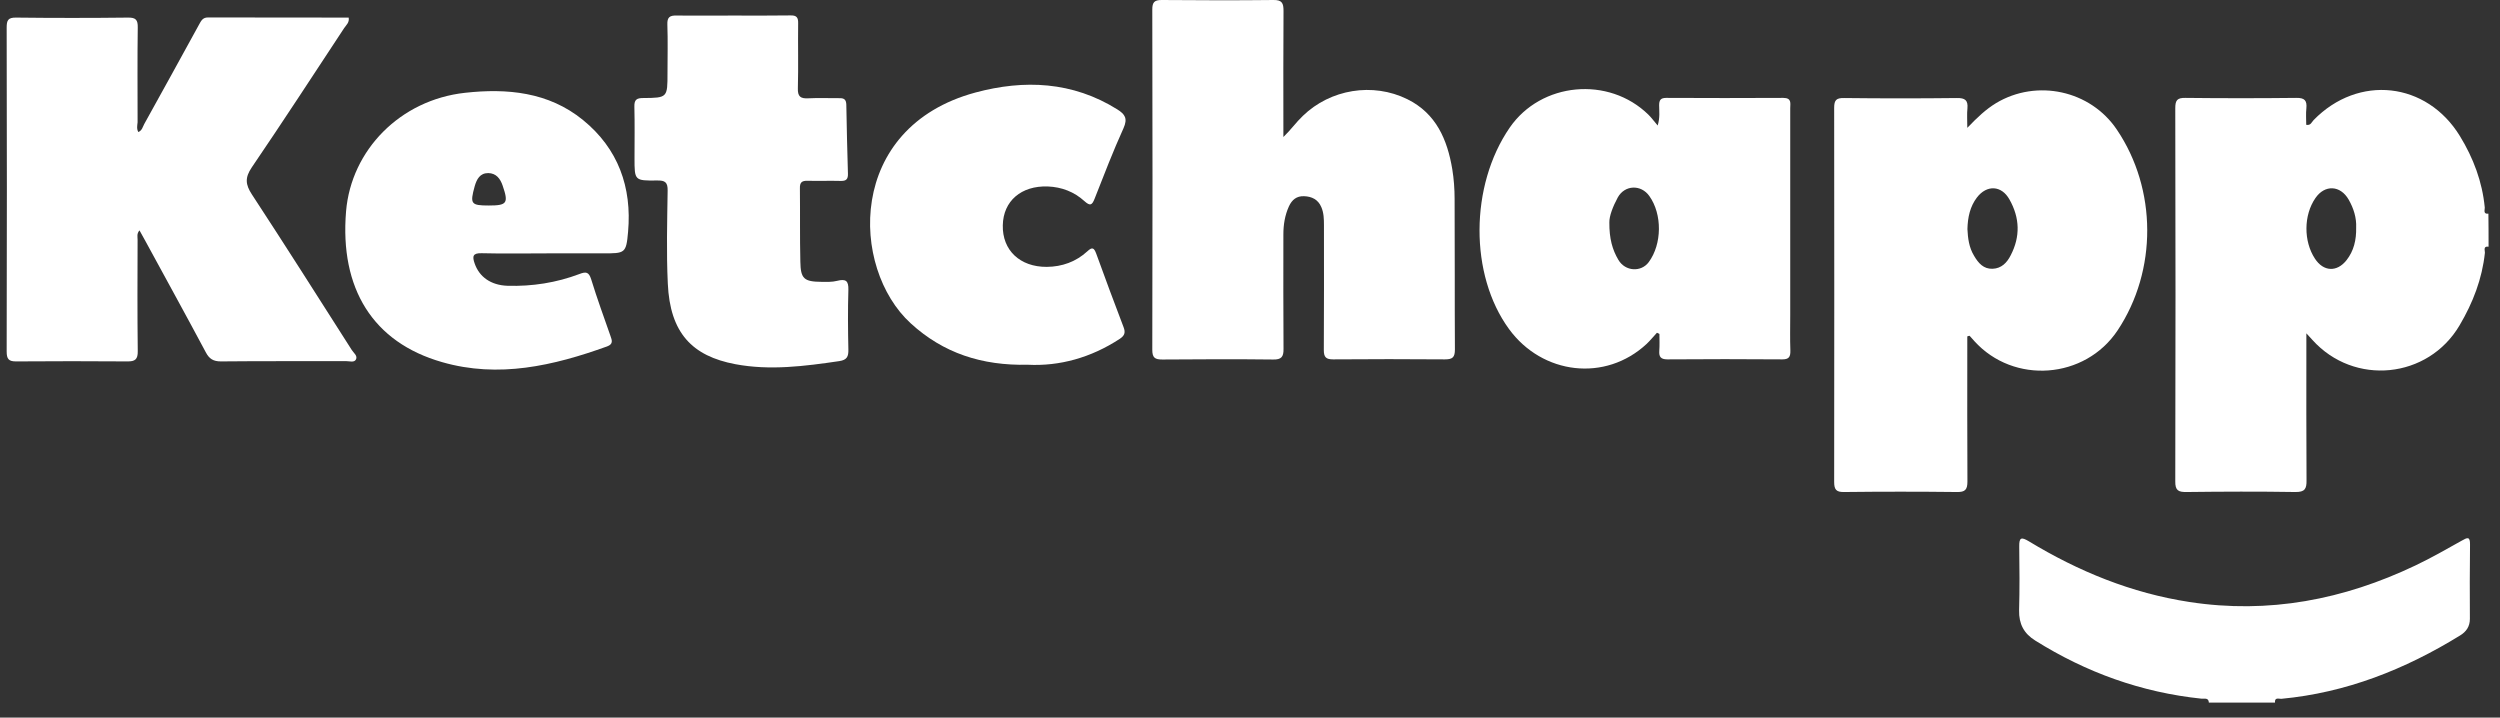
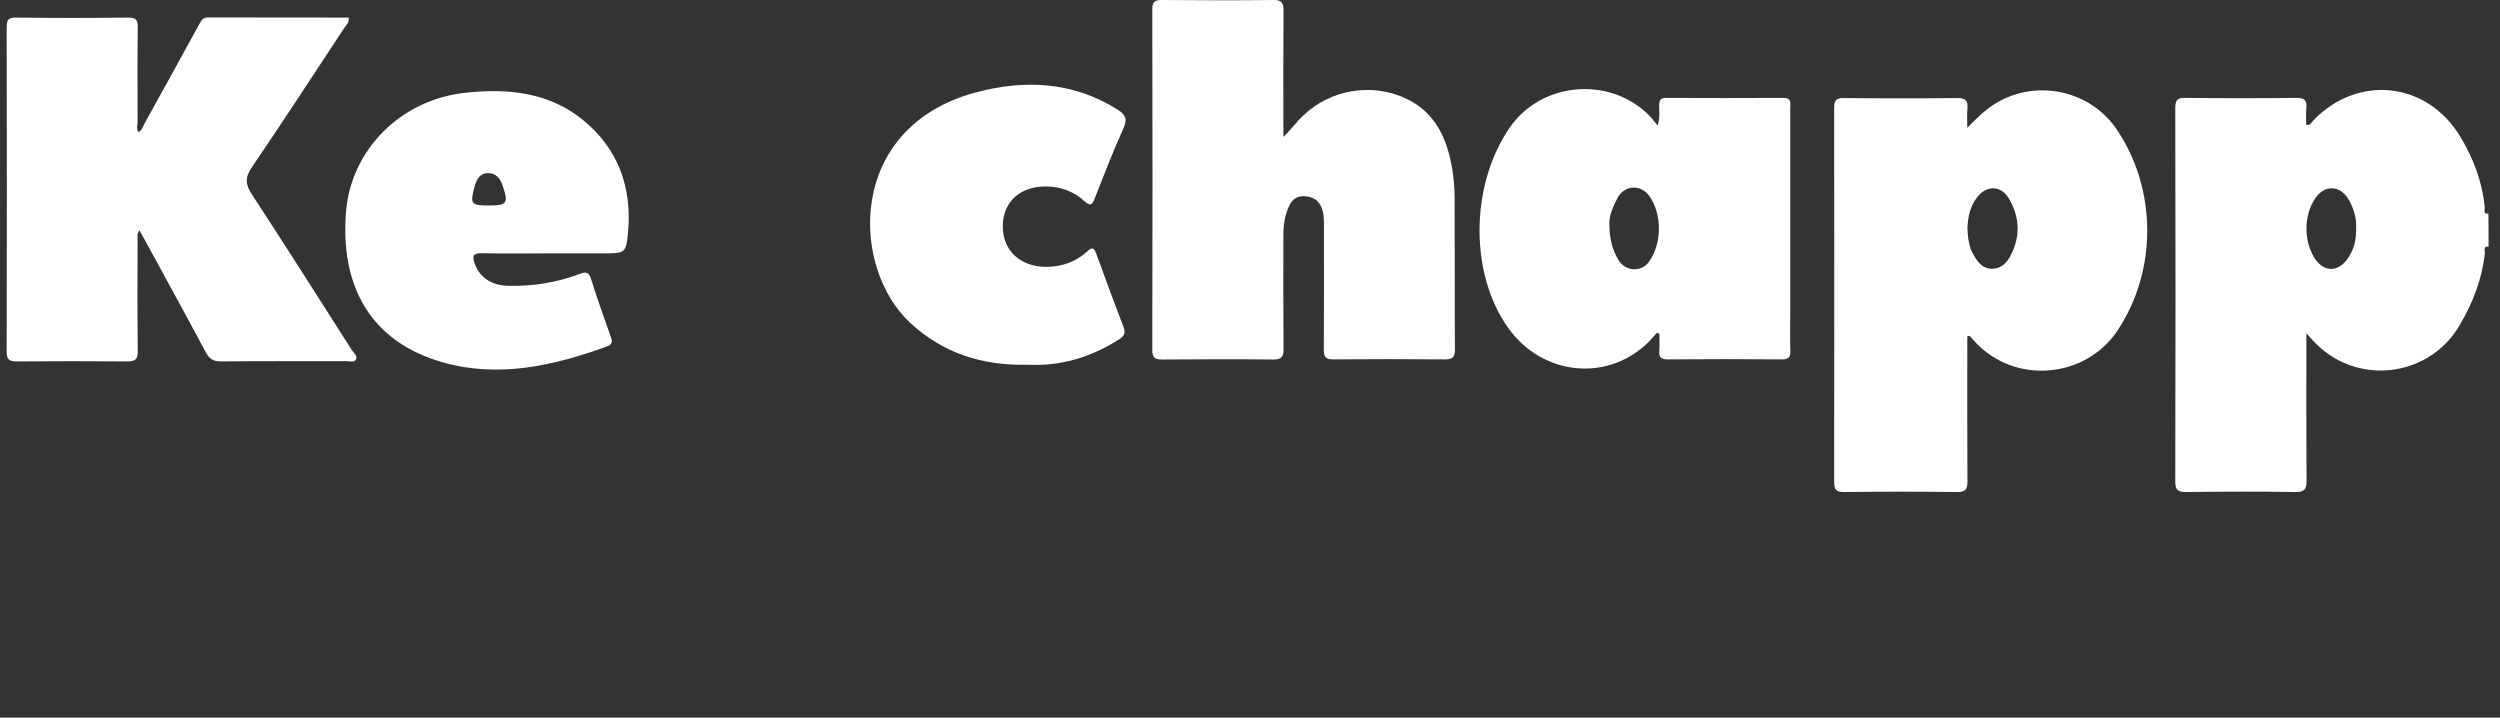
<svg xmlns="http://www.w3.org/2000/svg" width="108" height="31" viewBox="0 0 108 31" fill="none">
  <rect x="0" y="0" width="108" height="31" fill="#333333" stroke="none" />
  <path d="M107.506 10.656C107.26 10.624 107.354 10.825 107.348 10.92C107.228 12.051 106.831 13.075 106.257 14.049C104.895 16.367 101.697 16.687 99.894 14.683C99.837 14.62 99.774 14.557 99.635 14.4C99.635 14.652 99.635 14.803 99.635 14.96C99.635 16.888 99.629 18.817 99.642 20.746C99.648 21.117 99.572 21.261 99.156 21.255C97.592 21.23 96.028 21.236 94.458 21.255C94.105 21.261 93.966 21.186 93.972 20.796C93.985 15.425 93.985 10.053 93.972 4.675C93.972 4.329 94.054 4.222 94.414 4.229C96.009 4.247 97.605 4.247 99.2 4.229C99.566 4.222 99.667 4.348 99.635 4.681C99.61 4.913 99.629 5.152 99.629 5.391C99.825 5.435 99.869 5.265 99.951 5.184C101.887 3.204 104.832 3.531 106.27 5.881C106.85 6.83 107.234 7.847 107.342 8.966C107.348 9.06 107.26 9.261 107.499 9.23C107.506 9.701 107.506 10.178 107.506 10.656ZM101.786 9.827C101.805 9.412 101.679 9.003 101.464 8.627C101.105 7.998 100.43 7.967 100.026 8.557C99.516 9.292 99.509 10.423 100.007 11.177C100.373 11.736 100.953 11.768 101.37 11.24C101.685 10.838 101.798 10.367 101.786 9.827Z" fill="white" />
-   <path d="M95.423 30.353C95.411 30.126 95.228 30.195 95.108 30.183C92.51 29.913 90.126 29.052 87.919 27.67C87.433 27.368 87.213 26.953 87.225 26.369C87.25 25.452 87.244 24.528 87.231 23.611C87.225 23.221 87.313 23.184 87.648 23.385C89.792 24.685 92.081 25.622 94.578 26.005C98.009 26.533 101.25 25.904 104.346 24.428C105.034 24.101 105.69 23.724 106.352 23.354C106.585 23.221 106.711 23.159 106.705 23.529C106.692 24.598 106.692 25.666 106.699 26.734C106.699 27.067 106.541 27.293 106.27 27.456C103.892 28.92 101.357 29.925 98.551 30.189C98.457 30.195 98.255 30.108 98.28 30.353C97.334 30.353 96.375 30.353 95.423 30.353Z" fill="white" />
  <path d="M84.987 14.533C84.987 14.69 84.987 14.853 84.987 15.01C84.987 16.939 84.981 18.868 84.993 20.803C84.993 21.155 84.892 21.262 84.539 21.255C82.912 21.236 81.292 21.236 79.665 21.255C79.324 21.262 79.236 21.148 79.236 20.822C79.242 15.431 79.242 10.04 79.236 4.656C79.236 4.323 79.33 4.229 79.665 4.235C81.292 4.254 82.912 4.254 84.539 4.235C84.886 4.229 85.025 4.329 84.993 4.681C84.968 4.926 84.987 5.171 84.987 5.523C85.428 5.064 85.794 4.719 86.229 4.455C87.989 3.399 90.31 3.902 91.451 5.605C93.185 8.174 93.198 11.686 91.483 14.269C90.076 16.386 86.993 16.618 85.29 14.734C85.22 14.658 85.157 14.583 85.088 14.507C85.056 14.507 85.019 14.52 84.987 14.533ZM84.993 9.896C85.012 10.279 85.056 10.688 85.284 11.058C85.466 11.366 85.687 11.624 86.078 11.611C86.463 11.598 86.702 11.347 86.86 11.033C87.283 10.223 87.257 9.412 86.81 8.62C86.469 8.005 85.832 7.973 85.403 8.532C85.107 8.922 85.006 9.381 84.993 9.896Z" fill="white" />
  <path d="M5.976 5.705C6.14 5.636 6.165 5.479 6.234 5.353C7.029 3.927 7.811 2.494 8.599 1.062C8.687 0.905 8.751 0.754 8.984 0.754C11.008 0.76 13.039 0.76 15.063 0.76C15.101 0.974 14.956 1.081 14.868 1.213C13.543 3.223 12.232 5.24 10.876 7.232C10.579 7.672 10.598 7.967 10.882 8.4C12.339 10.624 13.764 12.874 15.195 15.117C15.277 15.249 15.467 15.374 15.372 15.538C15.296 15.67 15.095 15.601 14.956 15.601C13.152 15.607 11.349 15.594 9.545 15.613C9.217 15.613 9.041 15.506 8.889 15.217C8.038 13.621 7.161 12.032 6.297 10.442C6.215 10.285 6.127 10.134 6.026 9.952C5.9 10.097 5.944 10.229 5.944 10.354C5.938 11.956 5.932 13.559 5.951 15.167C5.957 15.525 5.837 15.619 5.497 15.613C3.901 15.601 2.306 15.601 0.71 15.613C0.37 15.619 0.288 15.506 0.288 15.18C0.3 10.518 0.3 5.856 0.288 1.194C0.288 0.88 0.344 0.754 0.698 0.76C2.306 0.779 3.92 0.779 5.528 0.76C5.869 0.754 5.957 0.861 5.951 1.188C5.932 2.551 5.944 3.921 5.944 5.284C5.932 5.41 5.894 5.561 5.976 5.705Z" fill="white" />
  <path d="M55.442 5.919C55.763 5.611 55.99 5.284 56.281 5.008C57.472 3.852 59.307 3.55 60.796 4.285C62.044 4.901 62.524 6.032 62.738 7.307C62.807 7.728 62.839 8.162 62.839 8.595C62.852 10.763 62.839 12.93 62.852 15.098C62.852 15.437 62.751 15.525 62.423 15.525C60.815 15.512 59.2 15.512 57.592 15.525C57.283 15.525 57.189 15.431 57.189 15.123C57.201 13.326 57.195 11.529 57.195 9.732C57.195 9.462 57.189 9.198 57.081 8.947C56.943 8.62 56.672 8.488 56.337 8.476C56.016 8.463 55.814 8.627 55.681 8.916C55.505 9.305 55.442 9.707 55.442 10.128C55.442 11.774 55.435 13.427 55.448 15.073C55.454 15.418 55.353 15.538 55 15.531C53.405 15.512 51.809 15.519 50.214 15.531C49.892 15.531 49.779 15.456 49.779 15.11C49.791 10.21 49.791 5.309 49.779 0.409C49.779 0.101 49.867 0 50.182 0C51.791 0.013 53.405 0.019 55.013 0C55.391 -0.006 55.448 0.145 55.448 0.471C55.435 2.136 55.442 3.795 55.442 5.46C55.442 5.604 55.442 5.762 55.442 5.919Z" fill="white" />
  <path d="M71.58 14.375C71.435 14.532 71.296 14.702 71.139 14.853C69.354 16.518 66.63 16.185 65.192 14.218C63.477 11.875 63.495 8.023 65.217 5.517C66.573 3.544 69.499 3.274 71.214 4.957C71.34 5.083 71.448 5.228 71.612 5.422C71.719 5.064 71.675 4.8 71.675 4.549C71.675 4.335 71.731 4.229 71.977 4.229C73.661 4.235 75.351 4.241 77.035 4.229C77.413 4.229 77.338 4.467 77.338 4.675C77.338 7.646 77.338 10.618 77.338 13.59C77.338 14.111 77.325 14.633 77.344 15.148C77.35 15.406 77.287 15.525 77.003 15.525C75.345 15.512 73.693 15.512 72.034 15.525C71.757 15.525 71.662 15.425 71.681 15.161C71.7 14.916 71.687 14.671 71.687 14.426C71.649 14.407 71.618 14.388 71.58 14.375ZM69.524 9.607C69.518 10.31 69.657 10.794 69.915 11.228C70.212 11.73 70.899 11.768 71.227 11.322C71.801 10.543 71.813 9.255 71.252 8.469C70.893 7.961 70.193 7.986 69.89 8.526C69.675 8.922 69.518 9.337 69.524 9.607Z" fill="white" />
  <path d="M23.722 10.945C22.751 10.945 21.779 10.964 20.815 10.939C20.417 10.926 20.398 11.077 20.506 11.385C20.707 11.963 21.206 12.321 21.924 12.346C22.99 12.377 24.037 12.214 25.033 11.837C25.311 11.73 25.437 11.743 25.538 12.063C25.79 12.886 26.087 13.697 26.37 14.507C26.44 14.702 26.503 14.865 26.225 14.966C23.905 15.802 21.54 16.348 19.099 15.644C16.11 14.79 14.672 12.465 14.95 9.129C15.171 6.484 17.289 4.316 20.089 4.009C21.899 3.808 23.697 3.971 25.185 5.184C26.705 6.421 27.304 8.086 27.133 10.015C27.051 10.951 27.001 10.945 26.049 10.945C25.273 10.945 24.497 10.945 23.722 10.945ZM21.117 8.878C21.905 8.878 21.975 8.777 21.716 8.023C21.615 7.722 21.439 7.483 21.092 7.477C20.733 7.477 20.594 7.741 20.506 8.048C20.297 8.809 20.342 8.878 21.117 8.878Z" fill="white" />
-   <path d="M31.693 0.672C32.513 0.672 33.332 0.679 34.152 0.666C34.404 0.66 34.486 0.748 34.48 0.999C34.468 1.935 34.493 2.871 34.468 3.808C34.455 4.172 34.581 4.266 34.922 4.247C35.369 4.222 35.817 4.247 36.265 4.241C36.473 4.235 36.555 4.31 36.561 4.524C36.58 5.516 36.599 6.515 36.631 7.508C36.637 7.741 36.555 7.822 36.322 7.816C35.842 7.803 35.369 7.822 34.89 7.81C34.638 7.803 34.55 7.879 34.556 8.136C34.568 9.192 34.55 10.247 34.575 11.303C34.587 12.044 34.732 12.17 35.495 12.176C35.716 12.176 35.95 12.189 36.164 12.132C36.536 12.038 36.662 12.126 36.65 12.522C36.624 13.383 36.631 14.243 36.65 15.104C36.656 15.399 36.593 15.55 36.258 15.6C34.764 15.82 33.257 16.015 31.762 15.732C29.908 15.38 28.943 14.394 28.849 12.245C28.786 10.913 28.823 9.569 28.842 8.237C28.849 7.872 28.729 7.791 28.388 7.797C27.411 7.81 27.411 7.797 27.411 6.836C27.411 6.094 27.424 5.353 27.405 4.605C27.398 4.304 27.506 4.235 27.789 4.235C28.836 4.228 28.836 4.216 28.836 3.154C28.836 2.457 28.855 1.759 28.83 1.062C28.817 0.741 28.937 0.66 29.24 0.672C30.047 0.679 30.873 0.672 31.693 0.672Z" fill="white" />
  <path d="M44.406 15.757C42.413 15.801 40.748 15.255 39.342 13.967C36.731 11.579 36.555 5.504 42.142 3.996C44.242 3.431 46.336 3.518 48.266 4.725C48.606 4.938 48.72 5.121 48.537 5.535C48.083 6.534 47.692 7.558 47.288 8.582C47.175 8.871 47.093 8.909 46.847 8.689C46.405 8.287 45.869 8.08 45.264 8.055C44.116 8.017 43.34 8.683 43.321 9.732C43.296 10.807 44.059 11.535 45.22 11.529C45.882 11.523 46.481 11.309 46.973 10.857C47.187 10.656 47.263 10.706 47.357 10.957C47.742 12.019 48.133 13.075 48.537 14.13C48.631 14.369 48.581 14.501 48.373 14.639C47.124 15.456 45.768 15.826 44.406 15.757Z" fill="white" />
</svg>